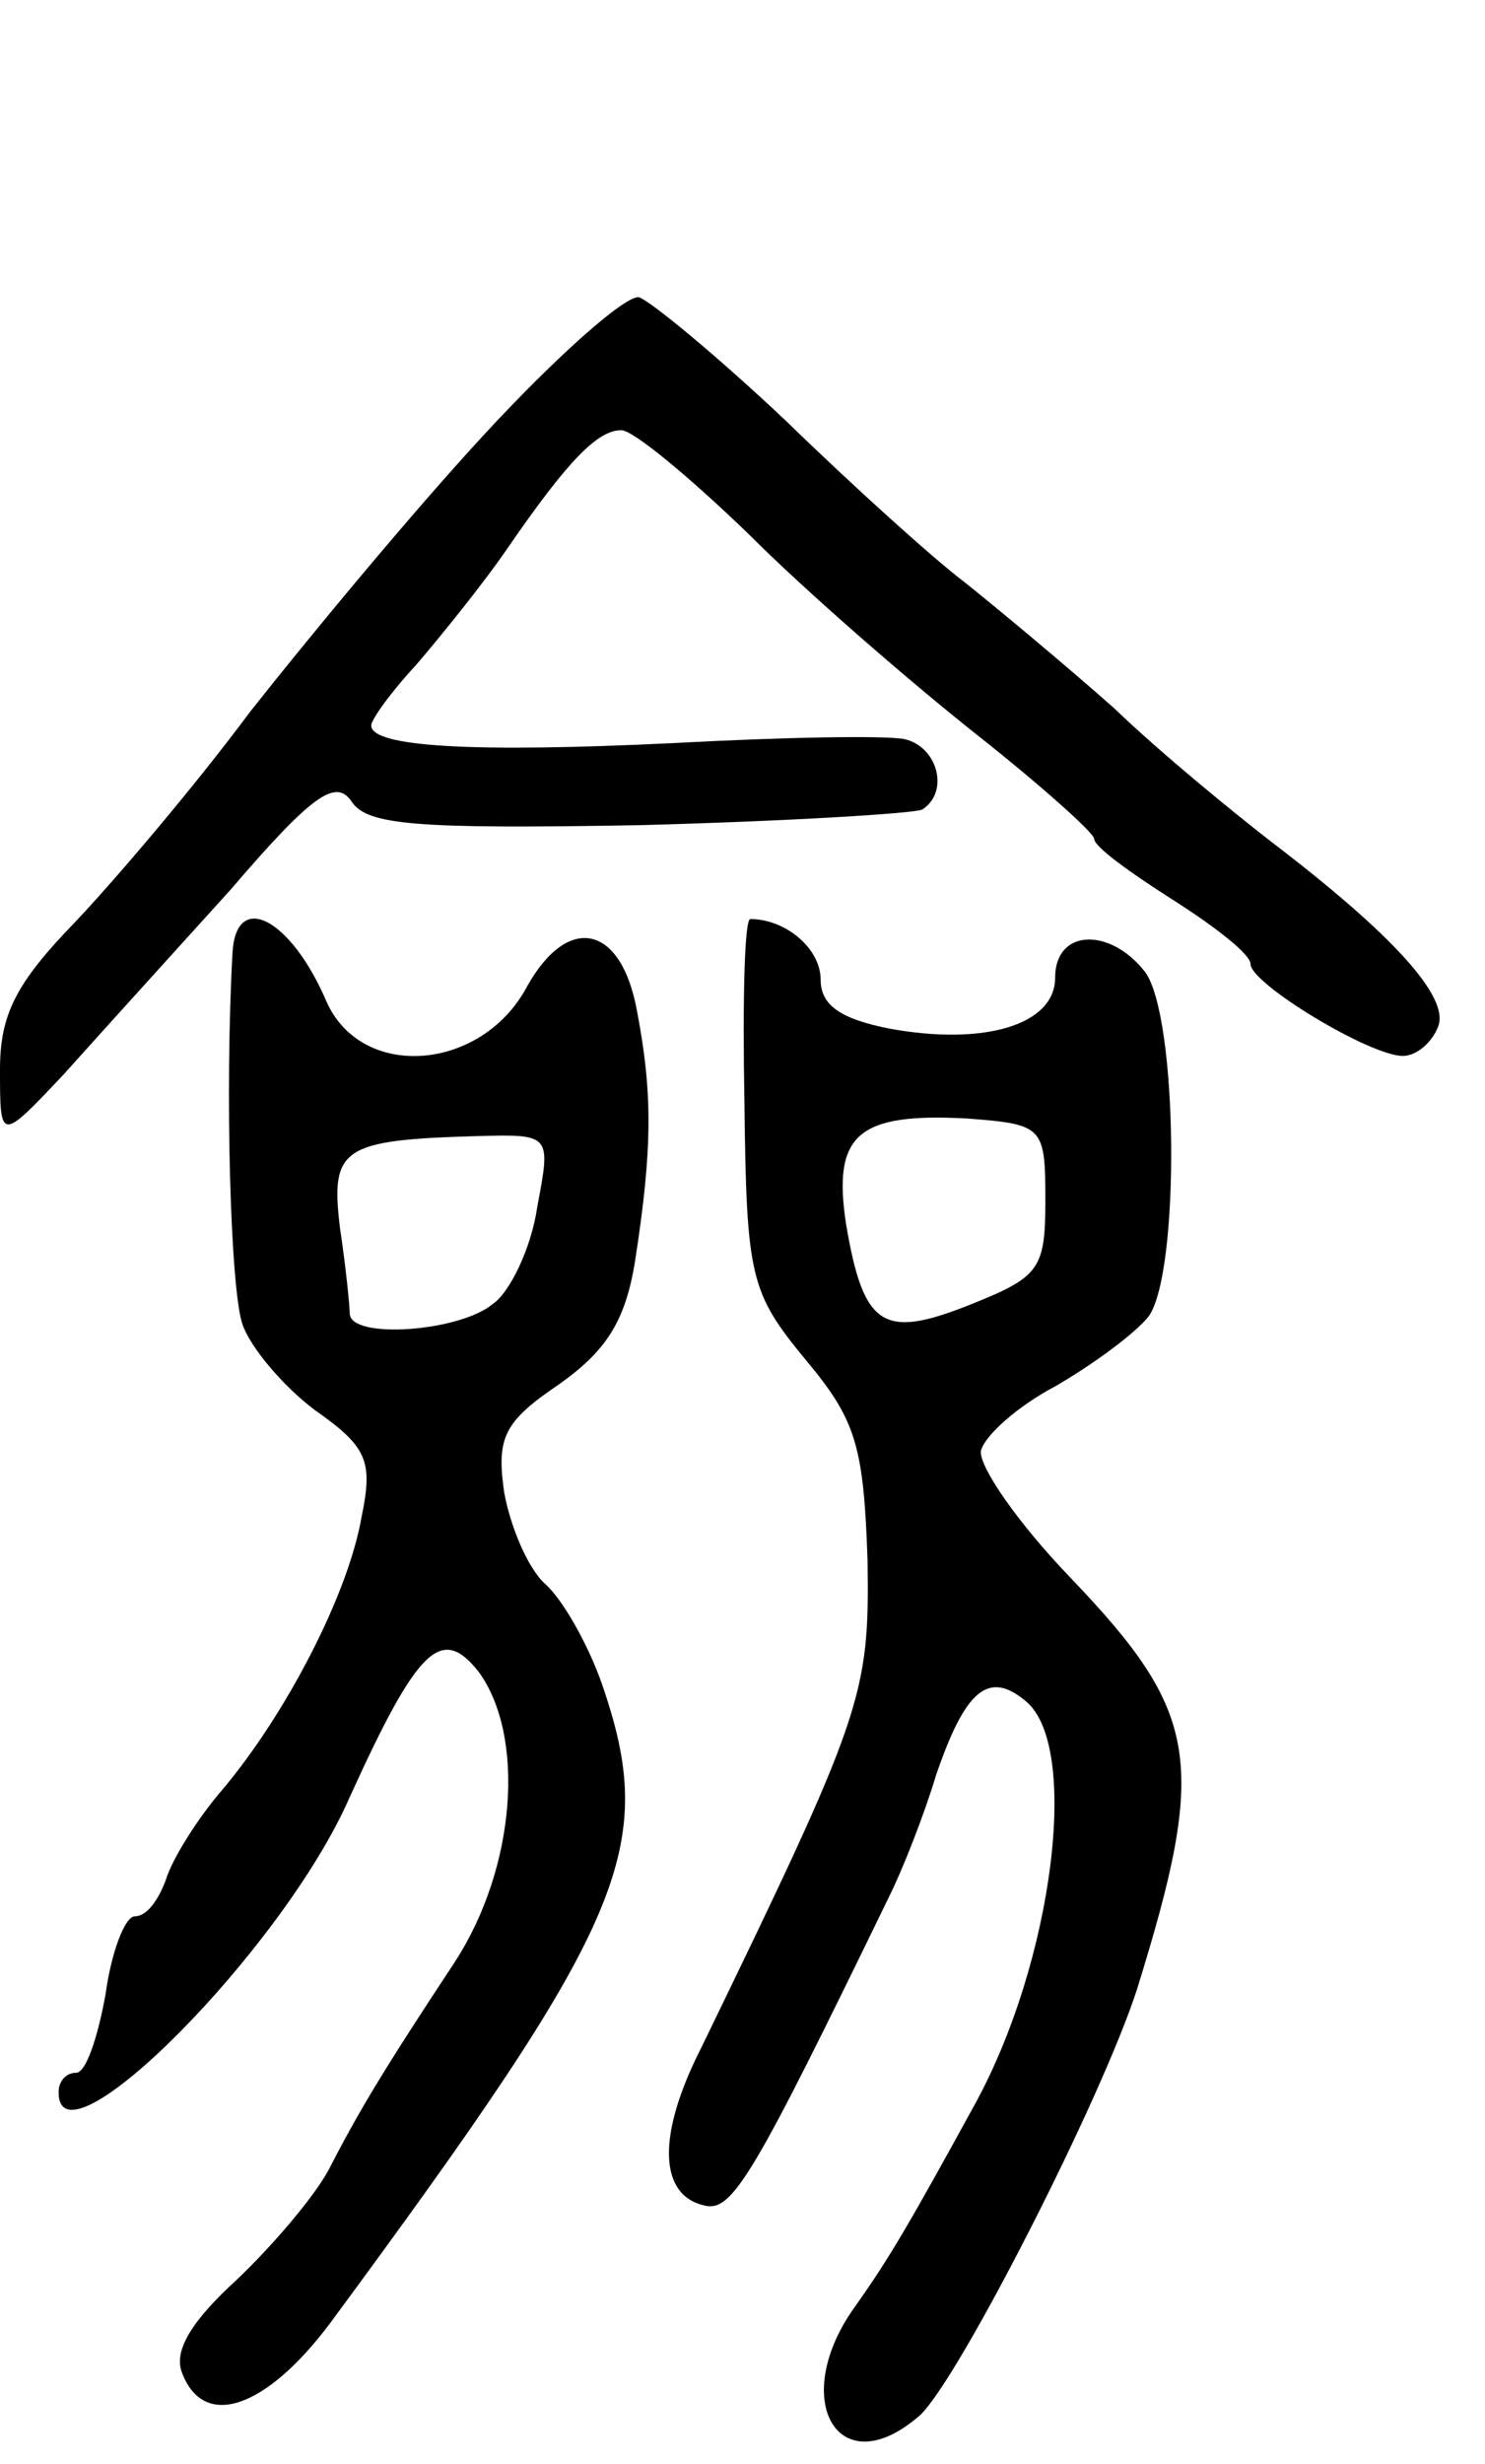
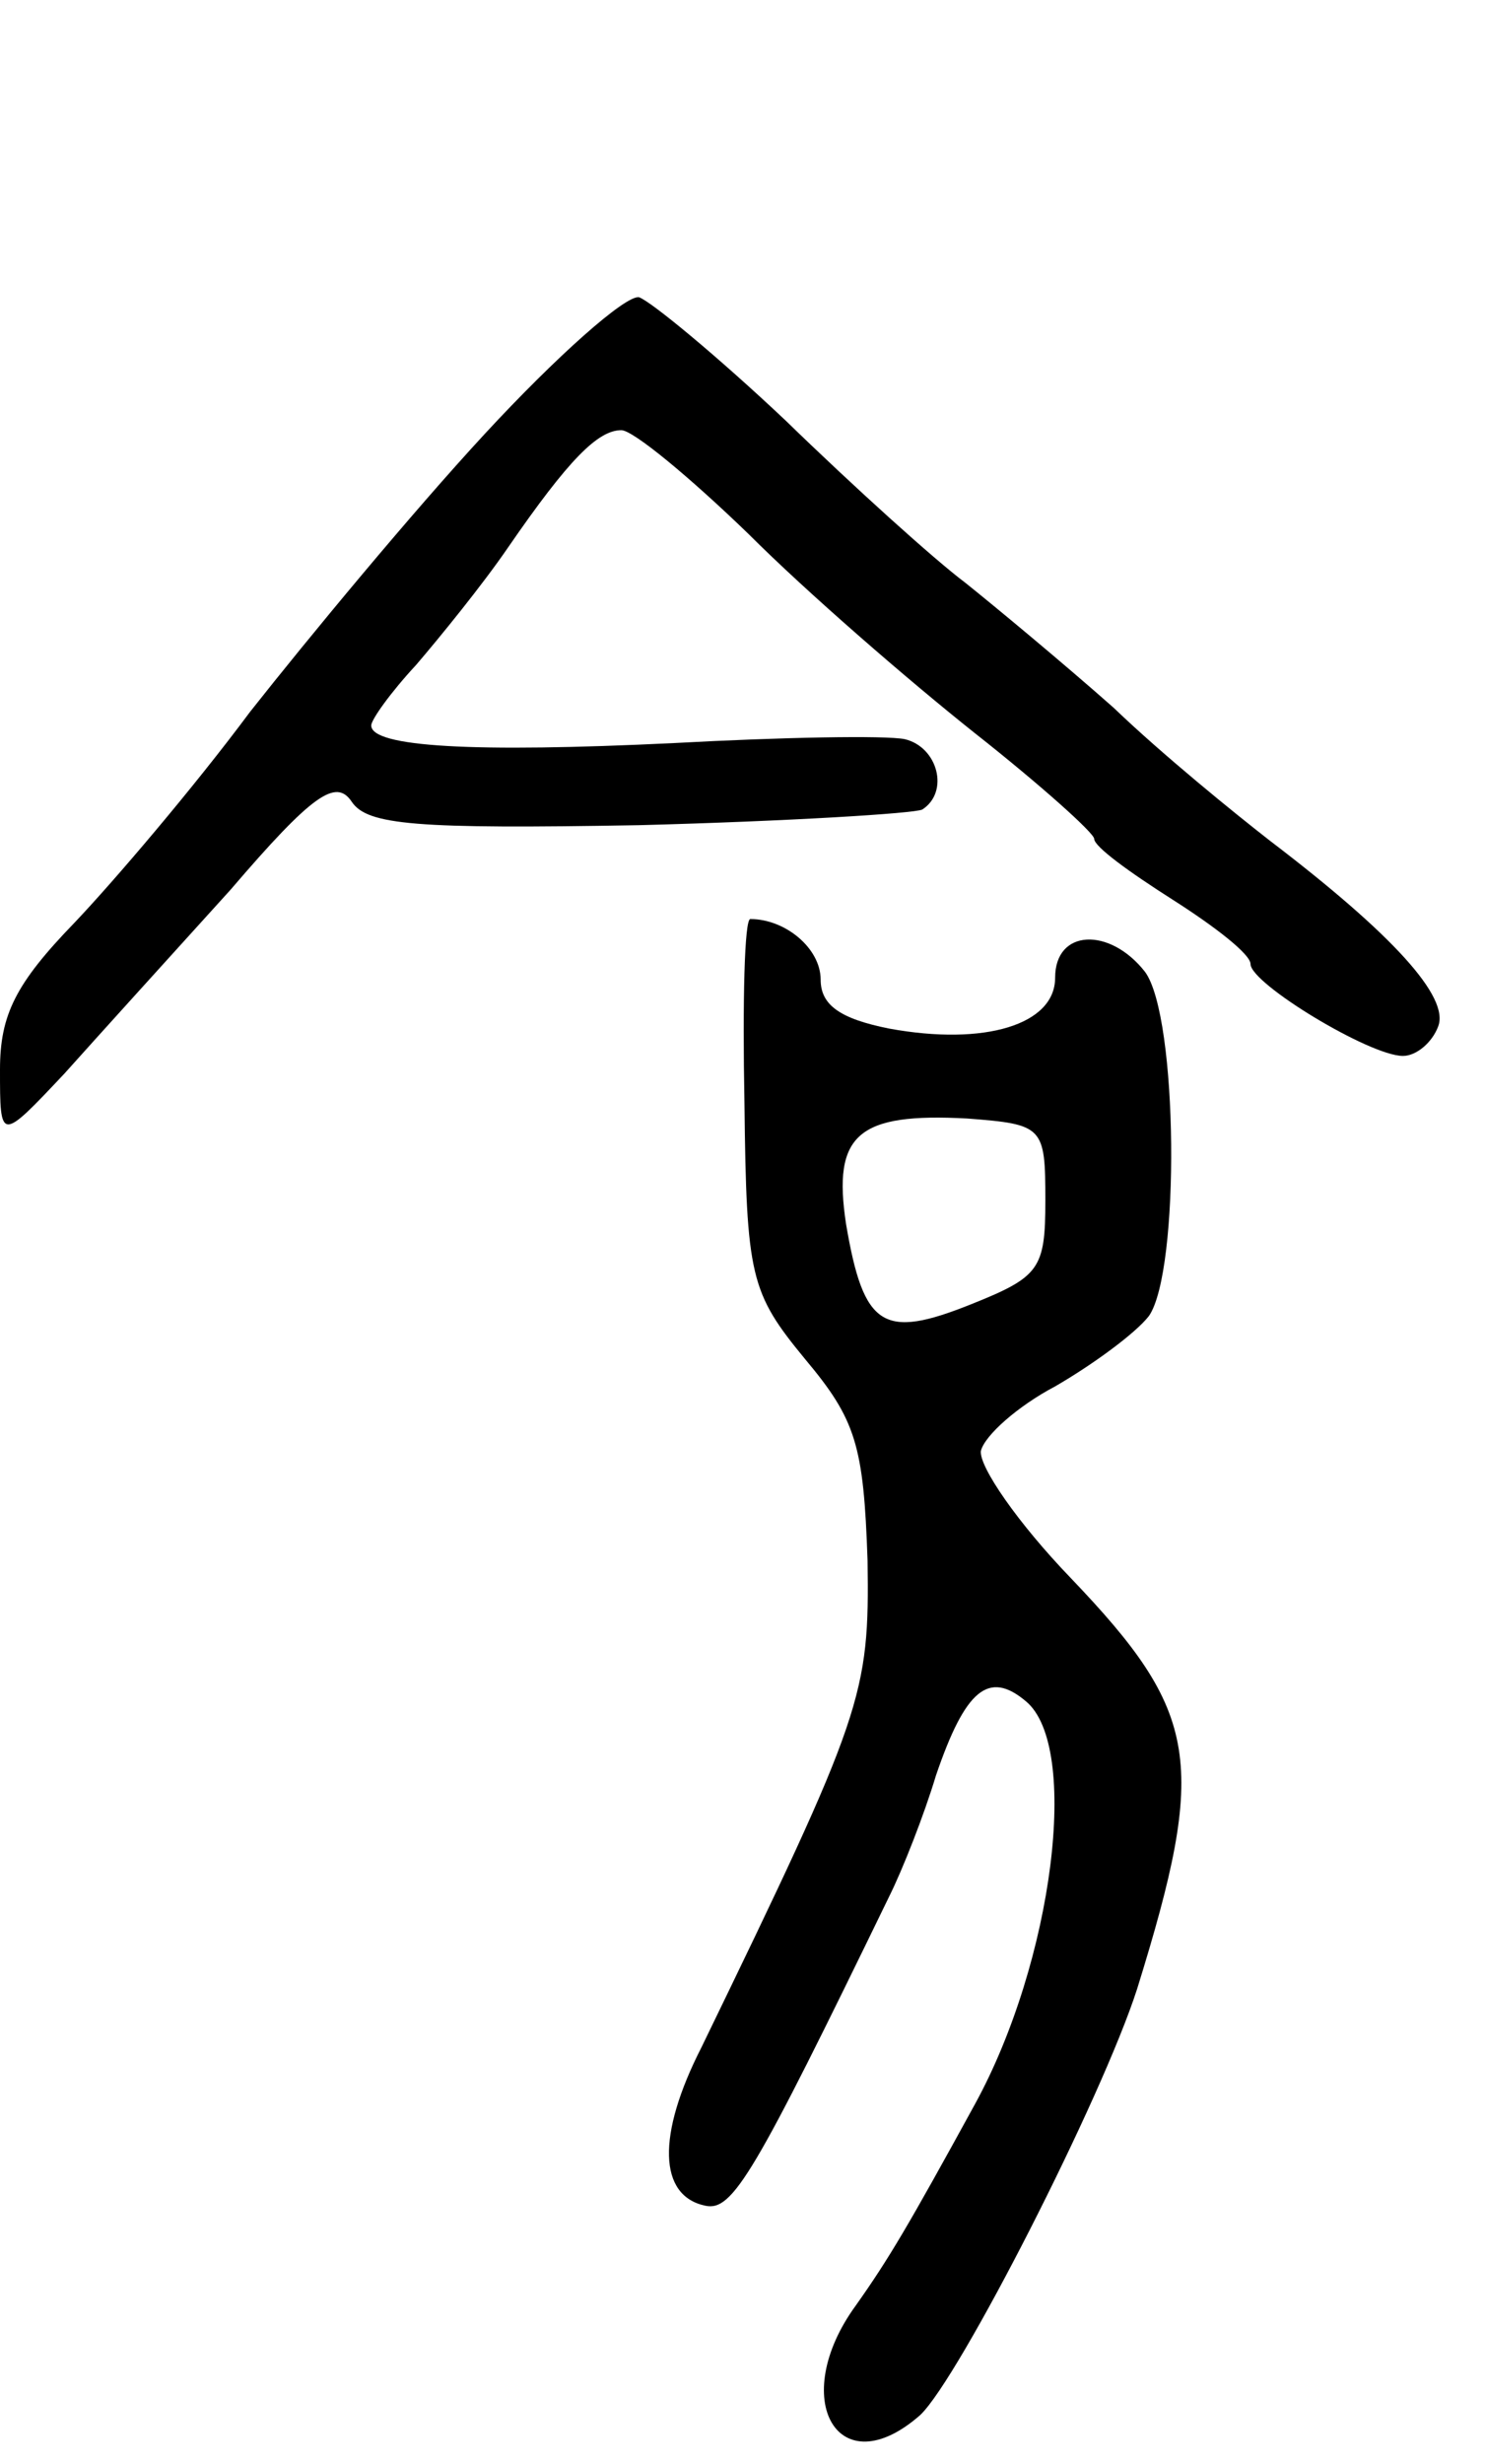
<svg xmlns="http://www.w3.org/2000/svg" version="1.0" width="76" height="126" viewBox="0 0 76 126">
  <g transform="translate(0,126) scale(0.1,-0.1)">
    <path d="M248 1038 c-37 -40 -90 -104 -120 -142 -29 -39 -70 -87 -90 -108 -30 -31 -38 -47 -38 -75 0 -37 0 -37 33 -2 17 19 56 62 85 94 42 49 54 57 62 45 8 -12 33 -14 147 -12 76 2 141 6 145 8 14 9 8 32 -9 36 -10 2 -63 1 -118 -2 -103 -5 -155 -2 -155 9 0 3 10 17 23 31 12 14 34 41 47 60 31 45 46 60 58 60 6 0 35 -24 65 -53 30 -30 82 -75 116 -102 33 -26 61 -51 61 -54 0 -4 18 -17 40 -31 22 -14 40 -28 40 -33 0 -10 61 -47 78 -47 7 0 15 7 18 15 6 15 -23 47 -86 95 -18 14 -55 44 -80 68 -26 23 -61 52 -76 64 -16 12 -57 49 -92 83 -35 33 -69 61 -75 63 -7 1 -42 -30 -79 -70z" />
-     <path d="M119 773 c-4 -72 -1 -172 5 -190 4 -12 21 -32 37 -44 27 -19 30 -26 24 -55 -7 -40 -39 -101 -71 -139 -13 -15 -26 -36 -29 -46 -4 -11 -10 -19 -16 -19 -5 0 -12 -18 -15 -40 -4 -22 -10 -40 -15 -40 -5 0 -9 -4 -9 -10 0 -42 115 73 149 151 35 77 47 88 66 64 24 -33 19 -100 -12 -148 -39 -59 -50 -78 -65 -107 -7 -13 -28 -38 -47 -56 -23 -21 -32 -36 -28 -47 11 -30 43 -19 76 25 152 206 168 243 139 327 -7 20 -20 43 -29 51 -9 8 -18 30 -21 47 -4 28 0 36 28 55 24 17 34 32 39 63 9 58 9 86 1 128 -8 44 -35 50 -56 13 -23 -44 -85 -49 -103 -8 -18 42 -46 57 -48 25z m156 -130 c-3 -21 -14 -44 -23 -50 -17 -14 -72 -18 -73 -5 0 4 -2 24 -5 44 -5 41 1 45 70 47 38 1 38 1 31 -36z" />
    <path d="M381 696 c1 -89 3 -97 31 -131 26 -31 30 -44 32 -103 1 -69 -2 -78 -85 -249 -23 -45 -22 -76 2 -81 14 -3 25 16 94 158 7 14 18 42 24 62 15 44 27 54 46 38 28 -23 14 -133 -26 -206 -34 -62 -44 -79 -61 -103 -35 -48 -9 -93 33 -56 20 19 93 162 111 218 36 116 32 141 -34 210 -27 28 -47 57 -46 65 2 8 19 23 38 33 19 11 41 27 48 36 16 23 15 153 -2 176 -18 23 -46 22 -46 -3 0 -24 -36 -35 -85 -26 -25 5 -35 12 -35 25 0 16 -18 31 -36 31 -3 0 -4 -42 -3 -94z m154 -50 c0 -35 -3 -39 -38 -53 -45 -18 -55 -12 -64 41 -7 46 6 57 62 54 39 -3 40 -4 40 -42z" />
  </g>
</svg>